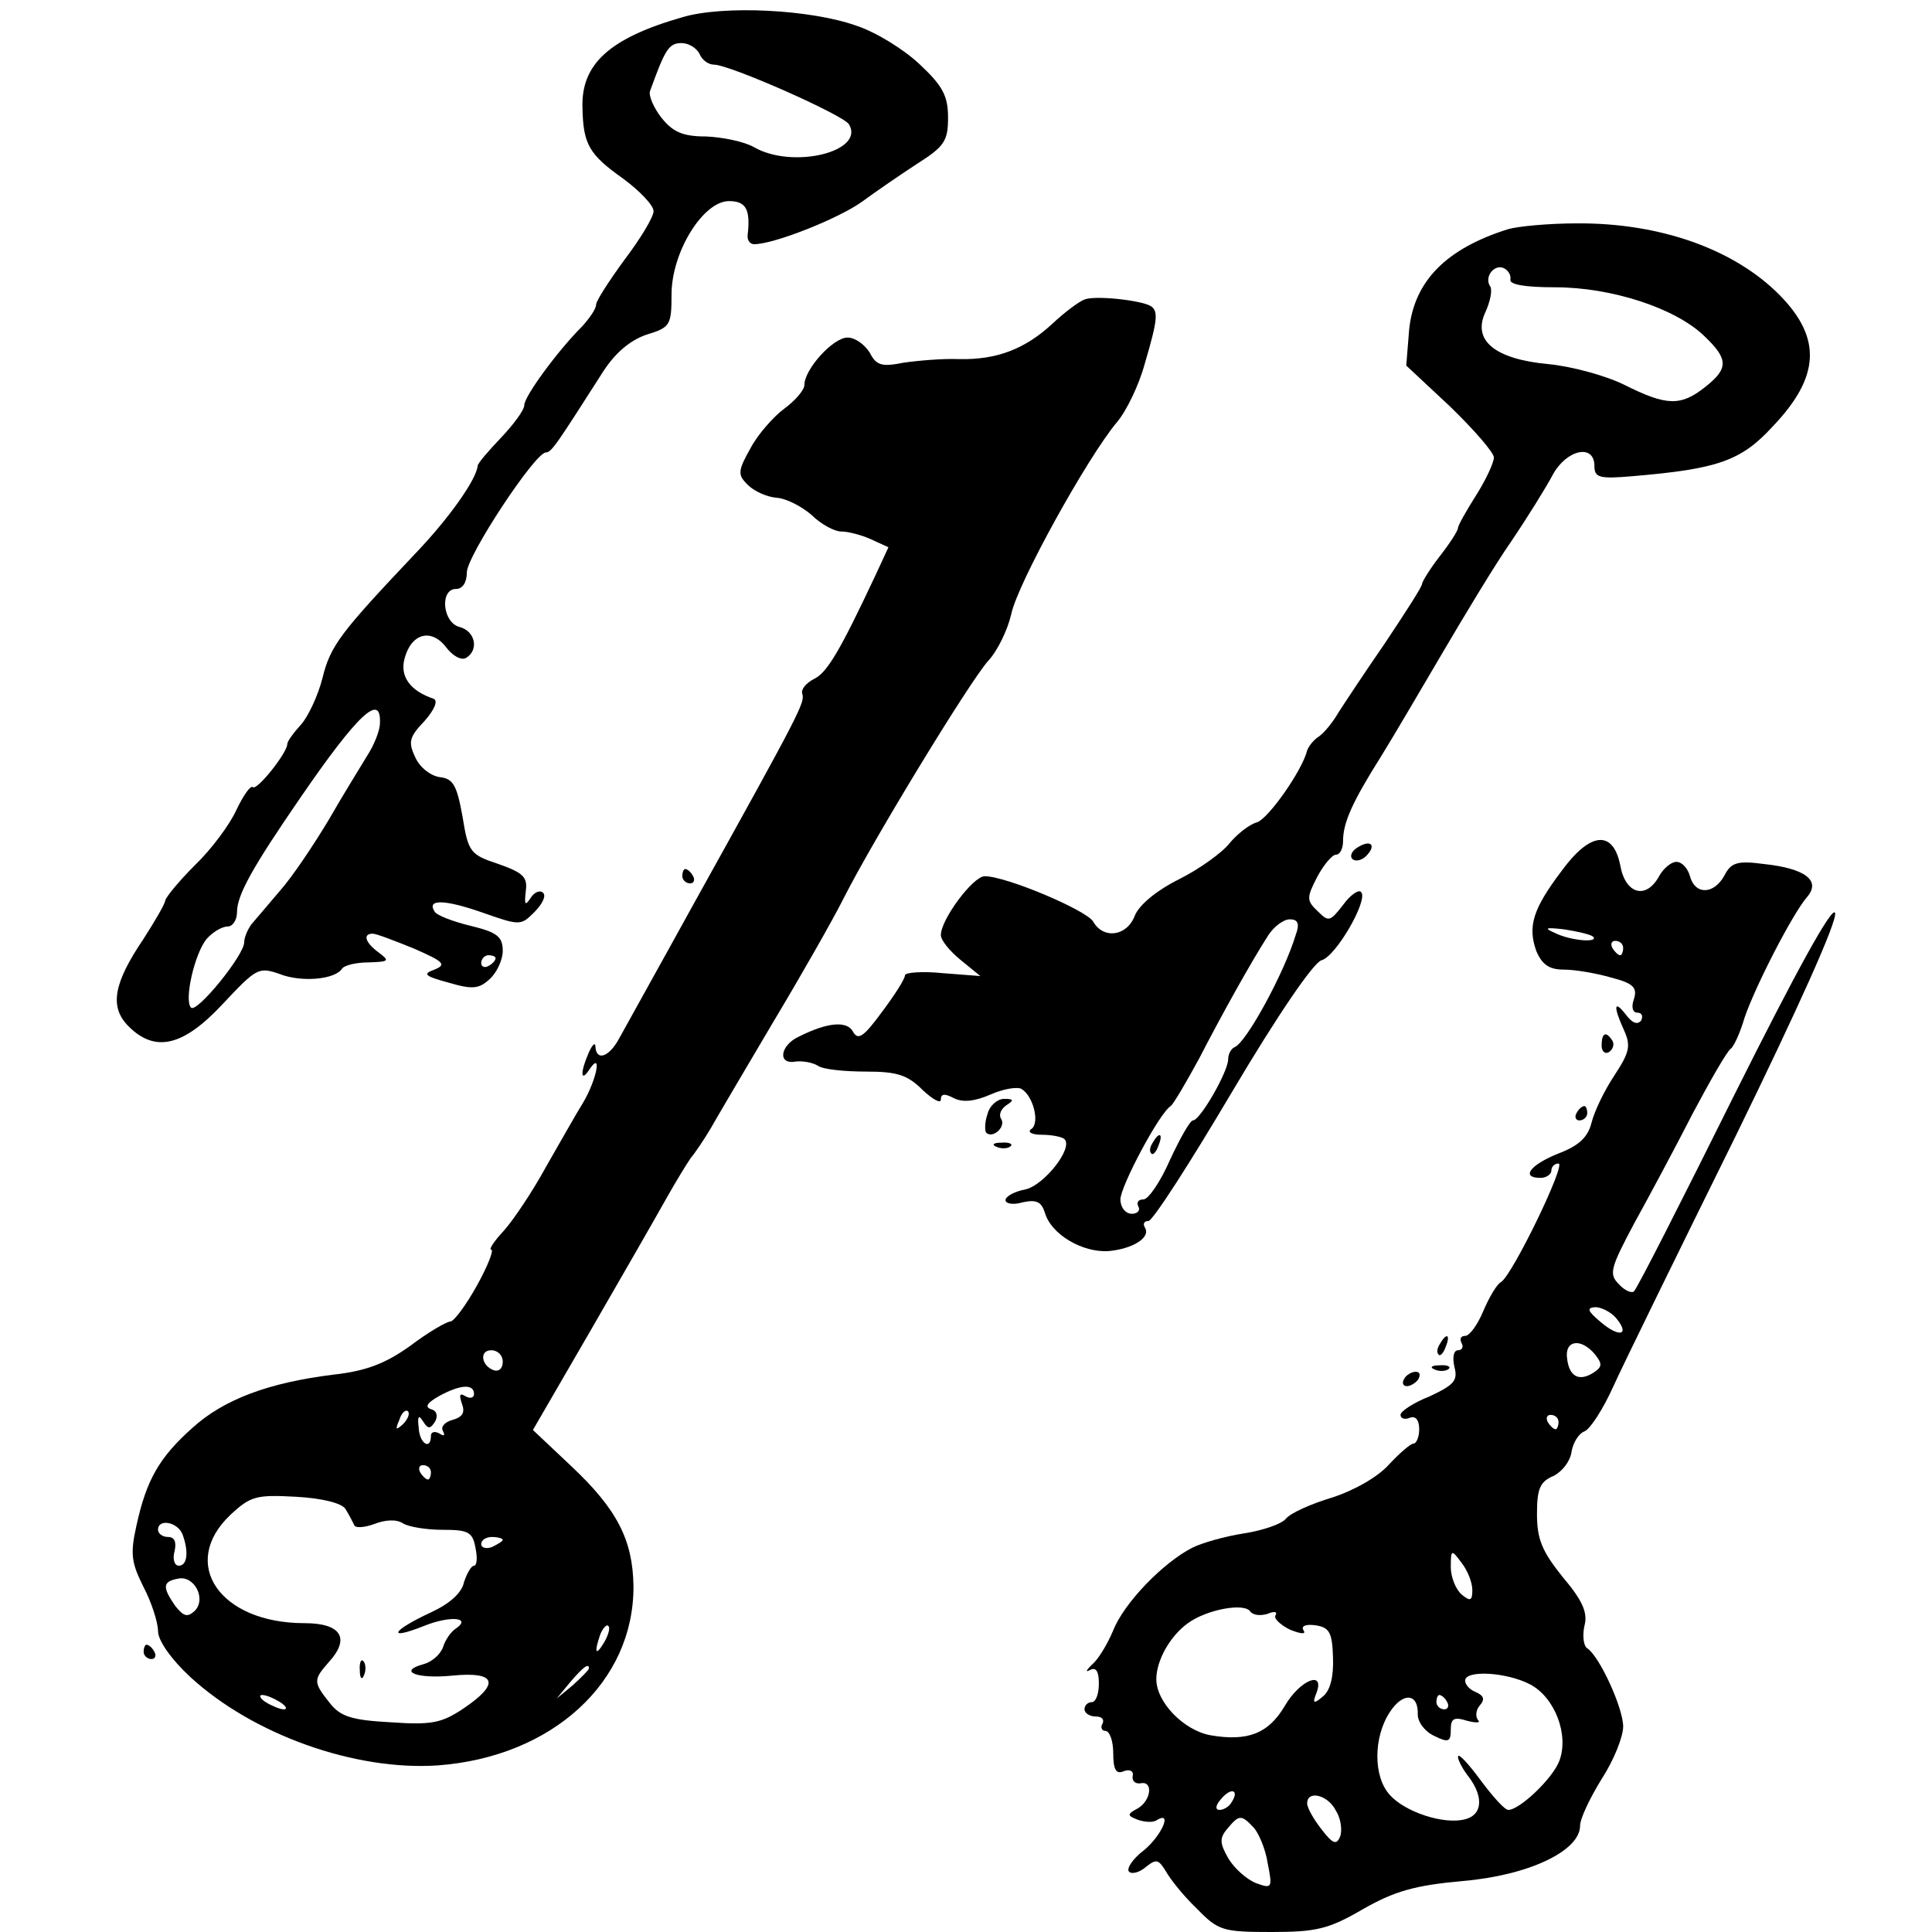
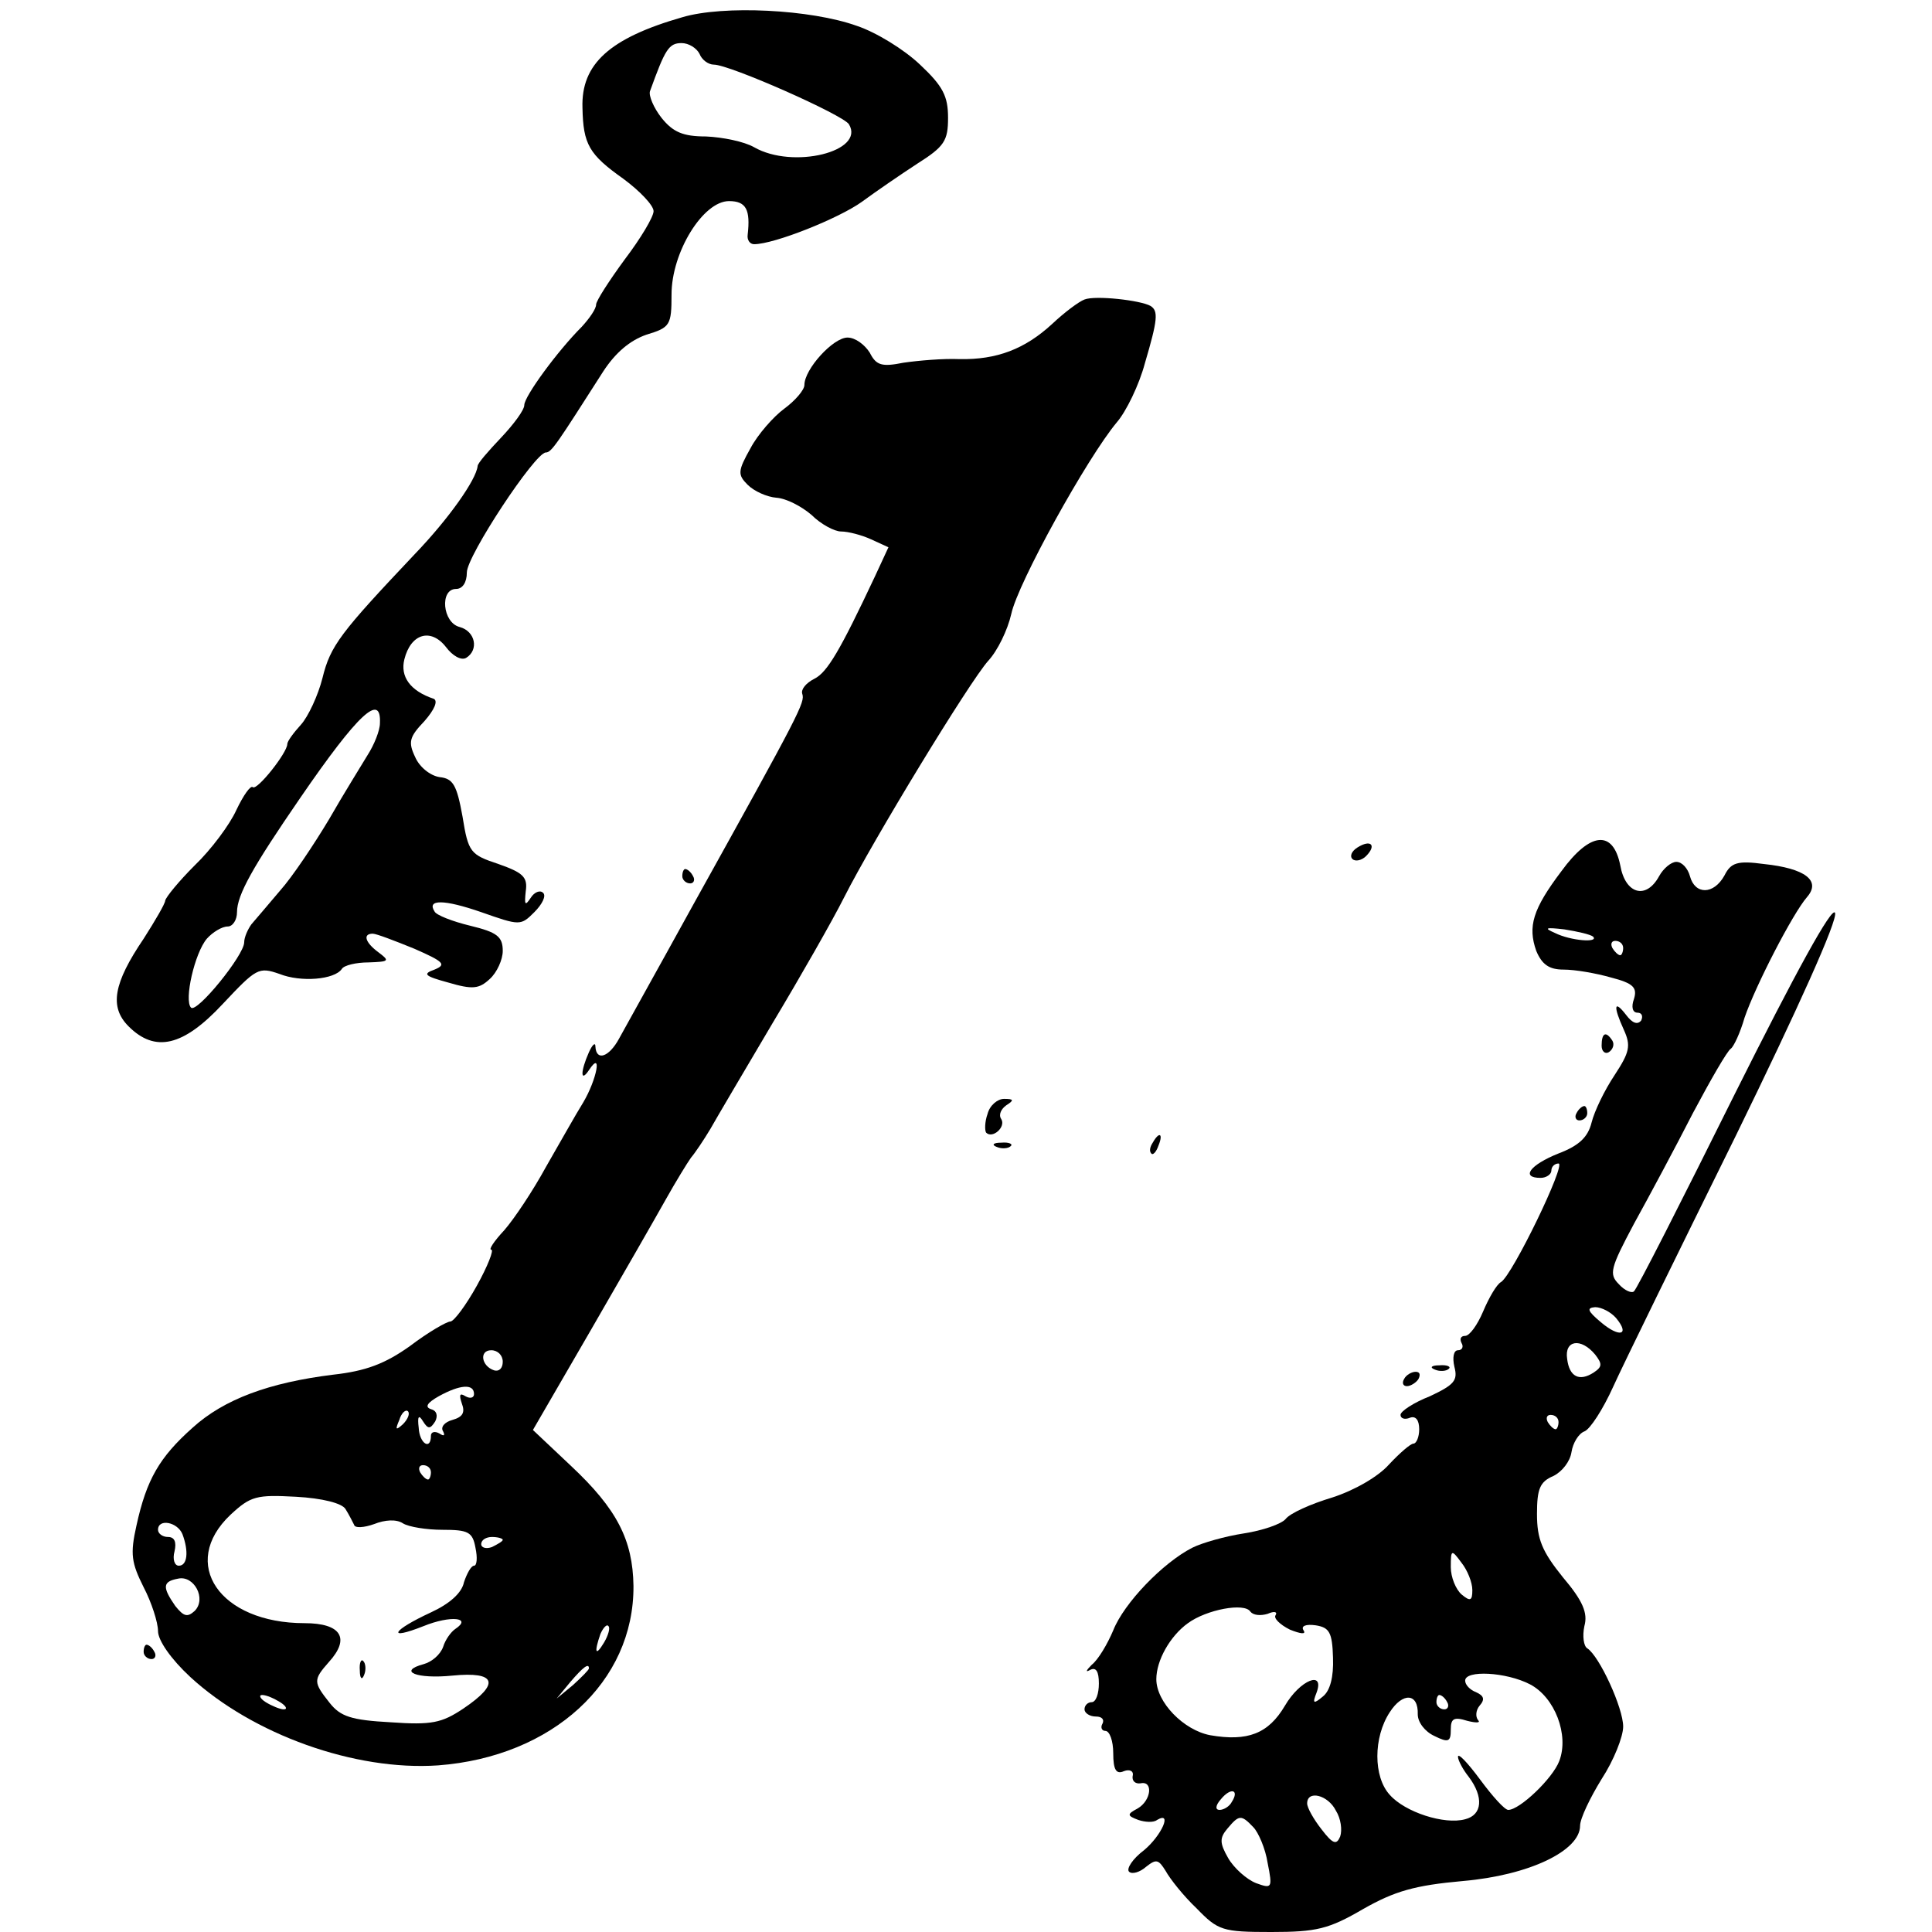
<svg xmlns="http://www.w3.org/2000/svg" version="1.0" width="269pt" height="269pt" viewBox="0 0 269 269" preserveAspectRatio="xMidYMid meet">
  <g transform="translate(0,269) scale(0.1,-0.1)" fill="#000000" stroke="none">
-     <path d="M950 2666 c-101 -29 -141 -65 -139 -126 1 -51 9 -65 57 -99 23 -17 42 -37 42 -45 0 -8 -18 -38 -40 -67 -22 -30 -40 -58 -40 -63 0 -6 -9 -19 -20 -31 -34 -34 -80 -97 -80 -109 0 -7 -15 -27 -32 -45 -18 -19 -33 -36 -33 -40 -2 -19 -40 -73 -87 -122 -104 -110 -118 -128 -129 -173 -6 -24 -20 -54 -30 -65 -10 -11 -19 -23 -19 -27 0 -12 -42 -65 -48 -60 -3 3 -13 -11 -23 -32 -9 -20 -35 -55 -58 -77 -22 -22 -40 -44 -41 -49 0 -4 -14 -28 -30 -53 -42 -62 -48 -95 -21 -122 37 -37 76 -28 131 31 47 50 50 52 79 42 30 -12 77 -8 87 7 3 5 20 9 37 9 29 1 30 2 14 14 -19 14 -22 26 -8 26 5 0 31 -10 58 -21 41 -18 45 -22 28 -29 -17 -6 -14 -9 19 -18 34 -10 43 -9 58 5 10 9 18 27 18 39 0 20 -8 26 -45 35 -25 6 -48 15 -50 20 -11 17 13 17 65 -1 54 -19 55 -19 74 0 11 11 17 23 12 27 -4 4 -12 1 -17 -7 -8 -12 -9 -10 -7 9 3 20 -4 26 -38 38 -39 13 -42 16 -50 66 -8 44 -13 53 -32 55 -13 2 -28 14 -34 28 -10 21 -8 28 13 50 14 16 19 28 13 31 -33 11 -47 31 -41 55 9 36 37 44 58 17 9 -12 21 -19 28 -15 18 11 13 37 -9 43 -24 6 -28 53 -5 53 9 0 15 9 15 23 0 23 95 167 110 167 8 0 16 13 80 113 17 26 37 43 60 51 33 10 35 13 35 56 0 59 44 130 80 130 24 0 30 -12 26 -47 -1 -7 3 -13 9 -13 28 0 118 36 150 59 19 14 54 38 77 53 38 24 43 32 43 64 0 30 -7 44 -39 74 -22 21 -61 45 -88 54 -64 23 -186 29 -243 12z m24 -51 c3 -8 12 -15 20 -15 22 0 180 -70 188 -83 23 -38 -78 -63 -132 -32 -14 8 -44 14 -67 15 -32 0 -46 6 -62 26 -11 14 -18 31 -16 37 21 58 26 67 44 67 10 0 21 -7 25 -15z m-445 -932 c0 -10 -8 -30 -17 -44 -9 -15 -34 -55 -54 -90 -21 -35 -51 -80 -68 -99 -16 -19 -34 -40 -40 -47 -5 -7 -10 -18 -10 -25 0 -18 -66 -99 -74 -91 -10 10 5 76 22 96 8 9 21 17 29 17 7 0 13 9 13 20 0 24 22 63 88 159 81 118 113 147 111 104z m161 -327 c0 -3 -4 -8 -10 -11 -5 -3 -10 -1 -10 4 0 6 5 11 10 11 6 0 10 -2 10 -4z" />
-     <path d="M2100 2371 c-86 -27 -131 -72 -138 -140 l-4 -50 61 -57 c33 -32 61 -64 61 -71 0 -7 -11 -31 -25 -53 -14 -22 -25 -42 -25 -45 0 -4 -11 -21 -25 -39 -14 -18 -25 -36 -25 -39 0 -4 -24 -41 -52 -83 -29 -42 -58 -86 -65 -97 -7 -12 -18 -26 -26 -32 -8 -5 -15 -14 -17 -20 -7 -28 -54 -95 -70 -100 -11 -3 -28 -17 -38 -29 -10 -13 -42 -36 -70 -50 -32 -16 -56 -36 -62 -51 -11 -29 -44 -33 -58 -8 -10 16 -121 63 -151 63 -16 0 -61 -60 -61 -82 0 -7 12 -22 28 -35 l27 -22 -52 4 c-29 3 -53 1 -53 -3 0 -5 -14 -27 -32 -51 -25 -34 -33 -40 -40 -28 -8 16 -35 14 -75 -6 -27 -12 -31 -40 -5 -35 9 1 23 -1 31 -6 7 -5 37 -8 67 -8 44 0 58 -5 79 -26 14 -13 25 -19 25 -13 0 8 5 9 18 2 12 -6 28 -5 51 5 18 8 37 11 43 8 17 -10 26 -48 14 -56 -6 -4 0 -8 15 -8 14 0 28 -3 31 -6 13 -12 -28 -64 -54 -70 -16 -3 -28 -10 -28 -15 0 -5 11 -7 24 -3 19 4 26 1 31 -15 9 -30 52 -55 88 -53 34 3 60 19 51 33 -3 5 -1 9 5 9 6 0 58 81 116 179 64 108 114 181 125 184 20 5 66 85 55 95 -3 4 -15 -4 -25 -18 -18 -23 -20 -24 -35 -9 -16 15 -16 19 -1 48 9 17 21 31 26 31 6 0 10 9 10 19 0 25 12 53 53 118 18 29 56 94 86 145 30 51 72 121 95 154 23 34 49 76 58 93 19 35 58 44 58 12 0 -16 7 -18 53 -14 118 10 151 21 195 69 66 69 69 123 10 183 -63 64 -167 101 -283 100 -38 0 -81 -4 -95 -8z m3 -70 c-2 -7 19 -11 62 -11 79 0 167 -29 207 -67 35 -33 35 -46 2 -72 -34 -27 -54 -26 -112 3 -26 13 -74 26 -106 29 -75 7 -106 33 -88 72 7 15 10 31 7 36 -9 13 5 31 18 26 7 -3 11 -10 10 -16z m-299 -913 c-16 -53 -69 -150 -85 -156 -5 -2 -9 -10 -9 -17 0 -17 -39 -85 -49 -85 -4 0 -18 -25 -32 -55 -13 -30 -30 -55 -37 -55 -7 0 -10 -4 -7 -10 3 -5 -1 -10 -9 -10 -9 0 -16 9 -16 20 0 18 54 120 70 130 4 3 21 32 39 65 32 62 72 134 97 173 8 12 21 22 30 22 11 0 14 -6 8 -22z" />
+     <path d="M950 2666 c-101 -29 -141 -65 -139 -126 1 -51 9 -65 57 -99 23 -17 42 -37 42 -45 0 -8 -18 -38 -40 -67 -22 -30 -40 -58 -40 -63 0 -6 -9 -19 -20 -31 -34 -34 -80 -97 -80 -109 0 -7 -15 -27 -32 -45 -18 -19 -33 -36 -33 -40 -2 -19 -40 -73 -87 -122 -104 -110 -118 -128 -129 -173 -6 -24 -20 -54 -30 -65 -10 -11 -19 -23 -19 -27 0 -12 -42 -65 -48 -60 -3 3 -13 -11 -23 -32 -9 -20 -35 -55 -58 -77 -22 -22 -40 -44 -41 -49 0 -4 -14 -28 -30 -53 -42 -62 -48 -95 -21 -122 37 -37 76 -28 131 31 47 50 50 52 79 42 30 -12 77 -8 87 7 3 5 20 9 37 9 29 1 30 2 14 14 -19 14 -22 26 -8 26 5 0 31 -10 58 -21 41 -18 45 -22 28 -29 -17 -6 -14 -9 19 -18 34 -10 43 -9 58 5 10 9 18 27 18 39 0 20 -8 26 -45 35 -25 6 -48 15 -50 20 -11 17 13 17 65 -1 54 -19 55 -19 74 0 11 11 17 23 12 27 -4 4 -12 1 -17 -7 -8 -12 -9 -10 -7 9 3 20 -4 26 -38 38 -39 13 -42 16 -50 66 -8 44 -13 53 -32 55 -13 2 -28 14 -34 28 -10 21 -8 28 13 50 14 16 19 28 13 31 -33 11 -47 31 -41 55 9 36 37 44 58 17 9 -12 21 -19 28 -15 18 11 13 37 -9 43 -24 6 -28 53 -5 53 9 0 15 9 15 23 0 23 95 167 110 167 8 0 16 13 80 113 17 26 37 43 60 51 33 10 35 13 35 56 0 59 44 130 80 130 24 0 30 -12 26 -47 -1 -7 3 -13 9 -13 28 0 118 36 150 59 19 14 54 38 77 53 38 24 43 32 43 64 0 30 -7 44 -39 74 -22 21 -61 45 -88 54 -64 23 -186 29 -243 12z m24 -51 c3 -8 12 -15 20 -15 22 0 180 -70 188 -83 23 -38 -78 -63 -132 -32 -14 8 -44 14 -67 15 -32 0 -46 6 -62 26 -11 14 -18 31 -16 37 21 58 26 67 44 67 10 0 21 -7 25 -15z m-445 -932 c0 -10 -8 -30 -17 -44 -9 -15 -34 -55 -54 -90 -21 -35 -51 -80 -68 -99 -16 -19 -34 -40 -40 -47 -5 -7 -10 -18 -10 -25 0 -18 -66 -99 -74 -91 -10 10 5 76 22 96 8 9 21 17 29 17 7 0 13 9 13 20 0 24 22 63 88 159 81 118 113 147 111 104z m161 -327 z" />
    <path d="M1605 1099 c-4 -6 -5 -12 -2 -15 2 -3 7 2 10 11 7 17 1 20 -8 4z" />
    <path d="M1510 2273 c-8 -3 -28 -18 -45 -34 -38 -35 -77 -50 -129 -49 -23 1 -57 -2 -78 -5 -30 -6 -38 -4 -47 14 -7 11 -20 21 -31 21 -20 0 -60 -44 -60 -66 0 -7 -13 -22 -28 -33 -15 -11 -37 -36 -47 -55 -18 -32 -18 -37 -4 -51 9 -9 27 -17 40 -18 14 -1 35 -12 49 -24 13 -13 32 -23 41 -23 10 0 29 -5 42 -11 l24 -11 -19 -41 c-48 -102 -66 -133 -84 -142 -12 -6 -19 -15 -17 -21 4 -12 -2 -24 -152 -294 -49 -89 -96 -173 -103 -186 -14 -26 -32 -32 -33 -11 0 6 -4 3 -9 -8 -12 -27 -12 -43 0 -25 19 29 11 -13 -8 -45 -10 -16 -33 -57 -52 -90 -18 -33 -44 -72 -58 -88 -14 -15 -22 -27 -18 -27 4 0 -5 -23 -20 -50 -15 -27 -32 -50 -37 -50 -5 0 -31 -15 -56 -34 -35 -25 -62 -35 -107 -40 -89 -11 -152 -34 -196 -74 -46 -41 -64 -72 -78 -136 -9 -40 -7 -52 10 -86 11 -21 20 -49 20 -61 0 -13 18 -39 45 -64 87 -80 229 -131 345 -123 159 12 273 116 272 250 -1 64 -23 107 -87 167 l-53 50 80 138 c44 76 91 158 105 183 14 25 30 51 35 58 6 7 18 25 27 40 9 16 48 82 87 148 39 65 84 144 99 174 41 81 175 301 201 330 13 14 27 43 32 65 9 43 106 218 147 267 13 15 31 52 39 82 18 61 19 73 8 80 -14 8 -77 15 -92 9z m-810 -1479 c0 -9 -5 -14 -12 -12 -18 6 -21 28 -4 28 9 0 16 -7 16 -16z m-40 -45 c0 -5 -5 -7 -12 -3 -8 5 -9 2 -5 -10 5 -13 1 -19 -13 -23 -11 -3 -17 -10 -13 -16 3 -6 1 -7 -5 -3 -7 4 -12 2 -12 -3 0 -21 -16 -11 -17 11 -2 16 0 19 6 9 7 -11 10 -11 17 0 4 8 2 15 -6 17 -9 3 -5 9 11 18 29 16 49 18 49 3z m-99 -42 c-10 -9 -11 -8 -5 6 3 10 9 15 12 12 3 -3 0 -11 -7 -18z m39 -67 c0 -5 -2 -10 -4 -10 -3 0 -8 5 -11 10 -3 6 -1 10 4 10 6 0 11 -4 11 -10z m-119 -51 c5 -8 10 -18 12 -22 1 -5 14 -4 28 1 15 6 31 7 40 1 8 -5 33 -9 55 -9 36 0 42 -3 46 -25 3 -14 2 -25 -2 -25 -4 0 -10 -11 -14 -23 -3 -15 -20 -30 -46 -42 -54 -25 -63 -40 -10 -19 37 15 68 12 44 -4 -6 -4 -14 -15 -17 -25 -4 -11 -16 -21 -27 -24 -37 -10 -10 -21 40 -16 61 6 67 -11 15 -46 -30 -20 -44 -23 -101 -19 -55 3 -70 8 -85 27 -23 29 -23 32 -1 57 30 33 17 54 -34 54 -118 0 -175 83 -103 151 28 26 36 28 91 25 37 -2 64 -9 69 -17z m-227 -35 c9 -24 7 -44 -5 -44 -6 0 -9 9 -6 20 3 13 0 20 -9 20 -8 0 -14 5 -14 10 0 16 27 11 34 -6z m446 -8 c0 -2 -7 -6 -15 -10 -8 -3 -15 -1 -15 4 0 6 7 10 15 10 8 0 15 -2 15 -4z m-429 -99 c-10 -9 -15 -8 -27 7 -18 26 -18 34 4 38 22 5 40 -28 23 -45z m570 -44 c-12 -20 -14 -14 -5 12 4 9 9 14 11 11 3 -2 0 -13 -6 -23z m-21 -36 c0 -2 -10 -12 -22 -23 l-23 -19 19 23 c18 21 26 27 26 19z m-430 -47 c8 -5 11 -10 5 -10 -5 0 -17 5 -25 10 -8 5 -10 10 -5 10 6 0 17 -5 25 -10z" />
    <path d="M501 364 c0 -11 3 -14 6 -6 3 7 2 16 -1 19 -3 4 -6 -2 -5 -13z" />
    <path d="M1890 1510 c-8 -5 -11 -12 -7 -16 4 -4 13 -2 19 4 15 15 7 24 -12 12z" />
    <path d="M2174 1477 c-40 -53 -47 -77 -35 -111 8 -19 18 -26 38 -26 16 0 45 -5 66 -11 31 -8 37 -14 32 -30 -4 -11 -2 -19 5 -19 6 0 8 -5 5 -11 -5 -6 -12 -4 -21 8 -17 22 -18 12 -3 -21 10 -22 8 -31 -13 -63 -14 -21 -28 -50 -32 -66 -5 -20 -17 -32 -46 -43 -40 -16 -53 -34 -25 -34 8 0 15 5 15 10 0 6 5 10 10 10 11 0 -64 -155 -80 -165 -6 -3 -17 -22 -25 -41 -8 -19 -19 -34 -25 -34 -6 0 -8 -4 -5 -10 3 -5 1 -10 -5 -10 -6 0 -8 -10 -5 -23 5 -19 0 -25 -34 -41 -23 -9 -41 -21 -41 -26 0 -5 6 -7 13 -4 8 3 13 -3 13 -16 0 -11 -4 -20 -8 -20 -4 0 -19 -13 -34 -29 -15 -17 -48 -36 -79 -46 -30 -9 -59 -22 -65 -30 -6 -7 -32 -16 -58 -20 -26 -4 -58 -13 -72 -20 -41 -21 -95 -77 -110 -115 -8 -19 -21 -41 -30 -48 -8 -8 -9 -11 -2 -7 8 4 12 -2 12 -19 0 -14 -4 -26 -10 -26 -5 0 -10 -4 -10 -10 0 -5 7 -10 16 -10 8 0 12 -4 9 -10 -3 -5 -1 -10 4 -10 6 0 11 -14 11 -31 0 -23 4 -30 15 -25 8 3 14 0 12 -7 -1 -7 4 -11 11 -10 18 4 15 -24 -4 -35 -15 -8 -15 -10 1 -16 9 -3 21 -4 26 0 22 13 6 -22 -18 -42 -16 -12 -25 -26 -21 -30 4 -4 15 -1 24 7 14 11 17 10 27 -6 6 -11 25 -35 43 -52 30 -31 36 -33 104 -33 63 0 80 4 128 32 44 25 72 33 139 39 92 8 163 42 163 77 0 10 14 39 30 65 17 26 30 59 30 73 0 26 -33 98 -50 109 -5 3 -7 17 -4 31 5 18 -2 35 -30 68 -29 36 -36 53 -36 88 0 35 4 45 23 53 12 6 23 20 25 33 2 13 10 26 18 29 8 3 26 31 40 62 14 31 91 188 171 350 86 176 142 300 138 310 -4 10 -55 -83 -140 -253 -73 -147 -136 -271 -140 -274 -3 -3 -13 1 -21 10 -14 14 -12 22 21 84 21 38 58 107 82 154 25 47 48 87 53 90 4 3 13 22 19 43 15 44 67 145 87 168 20 23 -3 40 -60 46 -37 5 -46 2 -55 -16 -15 -27 -41 -27 -48 -1 -3 11 -11 20 -19 20 -7 0 -18 -9 -24 -20 -18 -33 -47 -25 -54 15 -10 50 -42 47 -82 -8z m44 -91 c9 -9 -31 -6 -53 5 -16 7 -13 8 13 5 19 -3 36 -7 40 -10z m42 -16 c0 -5 -2 -10 -4 -10 -3 0 -8 5 -11 10 -3 6 -1 10 4 10 6 0 11 -4 11 -10z m-10 -515 c20 -24 5 -28 -21 -6 -19 16 -20 20 -8 21 9 0 22 -7 29 -15z m-29 -51 c10 -13 10 -17 -2 -25 -20 -13 -34 -6 -37 19 -4 26 19 30 39 6z m-51 -94 c0 -5 -2 -10 -4 -10 -3 0 -8 5 -11 10 -3 6 -1 10 4 10 6 0 11 -4 11 -10z m-120 -234 c0 -15 -3 -16 -15 -6 -8 7 -15 24 -15 38 0 25 1 25 15 6 8 -10 15 -27 15 -38z m-285 -33 c9 4 14 3 11 -2 -3 -4 6 -13 20 -20 15 -6 23 -7 19 -1 -4 6 3 9 17 7 19 -3 23 -10 24 -45 1 -27 -4 -46 -14 -54 -13 -11 -15 -10 -9 5 12 32 -23 18 -44 -18 -23 -39 -52 -50 -104 -41 -37 7 -75 46 -75 78 0 26 19 60 44 78 26 19 79 29 87 16 4 -5 14 -6 24 -3z m365 -98 c35 -18 55 -71 41 -107 -9 -24 -55 -68 -71 -68 -5 0 -22 19 -39 42 -17 23 -31 38 -31 32 0 -5 7 -18 15 -28 21 -28 19 -53 -5 -59 -29 -8 -84 10 -105 34 -23 25 -23 80 0 115 18 28 40 27 39 -3 0 -11 10 -24 23 -30 20 -10 23 -8 23 9 0 15 4 18 23 12 12 -3 19 -3 15 1 -4 5 -3 14 2 20 8 9 6 14 -5 19 -8 3 -15 10 -15 16 0 15 57 12 90 -5z m-115 -25 c3 -5 1 -10 -4 -10 -6 0 -11 5 -11 10 0 6 2 10 4 10 3 0 8 -4 11 -10z m-300 -139 c-3 -6 -11 -11 -17 -11 -6 0 -6 6 2 15 14 17 26 13 15 -4z m145 -12 c7 -11 9 -27 6 -36 -5 -12 -10 -11 -26 10 -11 14 -20 30 -20 36 0 19 29 12 40 -10z m-115 -23 c7 -7 17 -30 20 -50 7 -35 6 -36 -16 -28 -13 5 -31 21 -39 35 -12 21 -12 28 -1 41 16 19 19 20 36 2z" />
    <path d="M950 1470 c0 -5 5 -10 11 -10 5 0 7 5 4 10 -3 6 -8 10 -11 10 -2 0 -4 -4 -4 -10z" />
    <path d="M2230 1234 c0 -8 5 -12 10 -9 6 4 8 11 5 16 -9 14 -15 11 -15 -7z" />
    <path d="M1375 1139 c-4 -11 -4 -23 -2 -26 9 -9 28 8 21 19 -4 6 0 14 7 19 11 7 11 9 -3 9 -9 0 -20 -9 -23 -21z" />
    <path d="M2195 1140 c-3 -5 -1 -10 4 -10 6 0 11 5 11 10 0 6 -2 10 -4 10 -3 0 -8 -4 -11 -10z" />
    <path d="M1388 1093 c7 -3 16 -2 19 1 4 3 -2 6 -13 5 -11 0 -14 -3 -6 -6z" />
-     <path d="M2005 819 c-4 -6 -5 -12 -2 -15 2 -3 7 2 10 11 7 17 1 20 -8 4z" />
    <path d="M1998 783 c7 -3 16 -2 19 1 4 3 -2 6 -13 5 -11 0 -14 -3 -6 -6z" />
    <path d="M1955 770 c-3 -5 -2 -10 4 -10 5 0 13 5 16 10 3 6 2 10 -4 10 -5 0 -13 -4 -16 -10z" />
    <path d="M200 390 c0 -5 5 -10 11 -10 5 0 7 5 4 10 -3 6 -8 10 -11 10 -2 0 -4 -4 -4 -10z" />
  </g>
</svg>